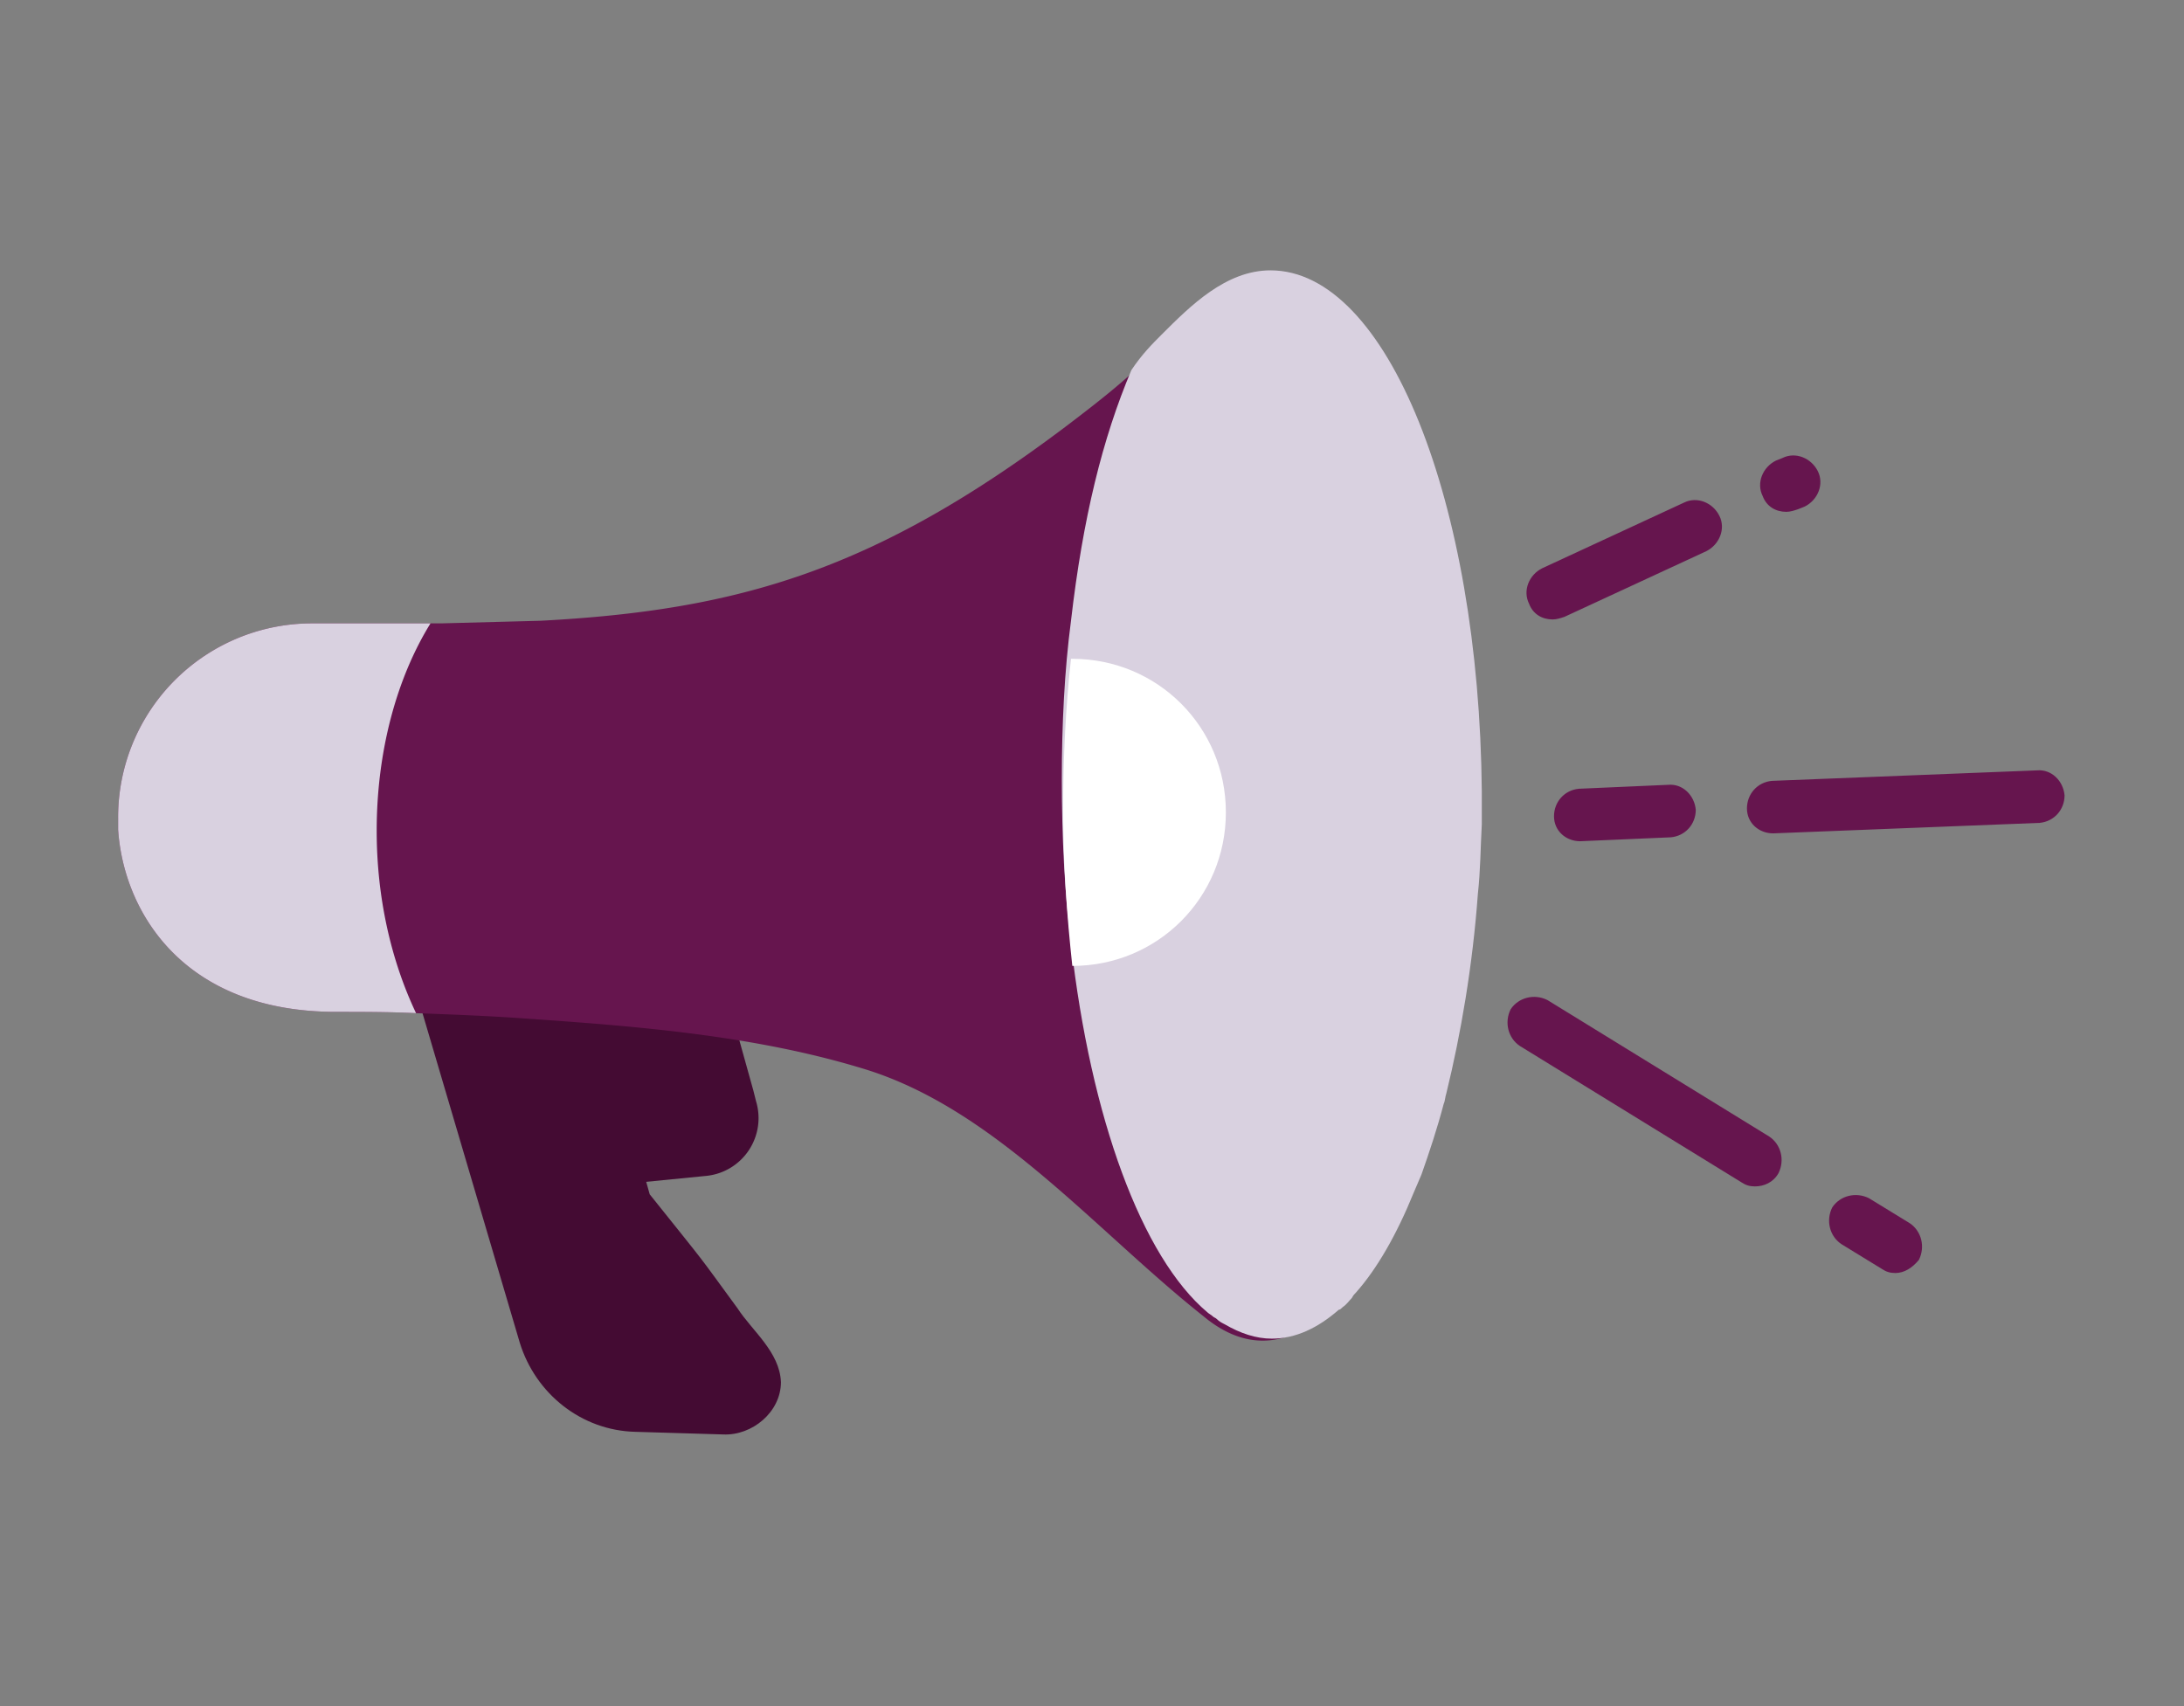
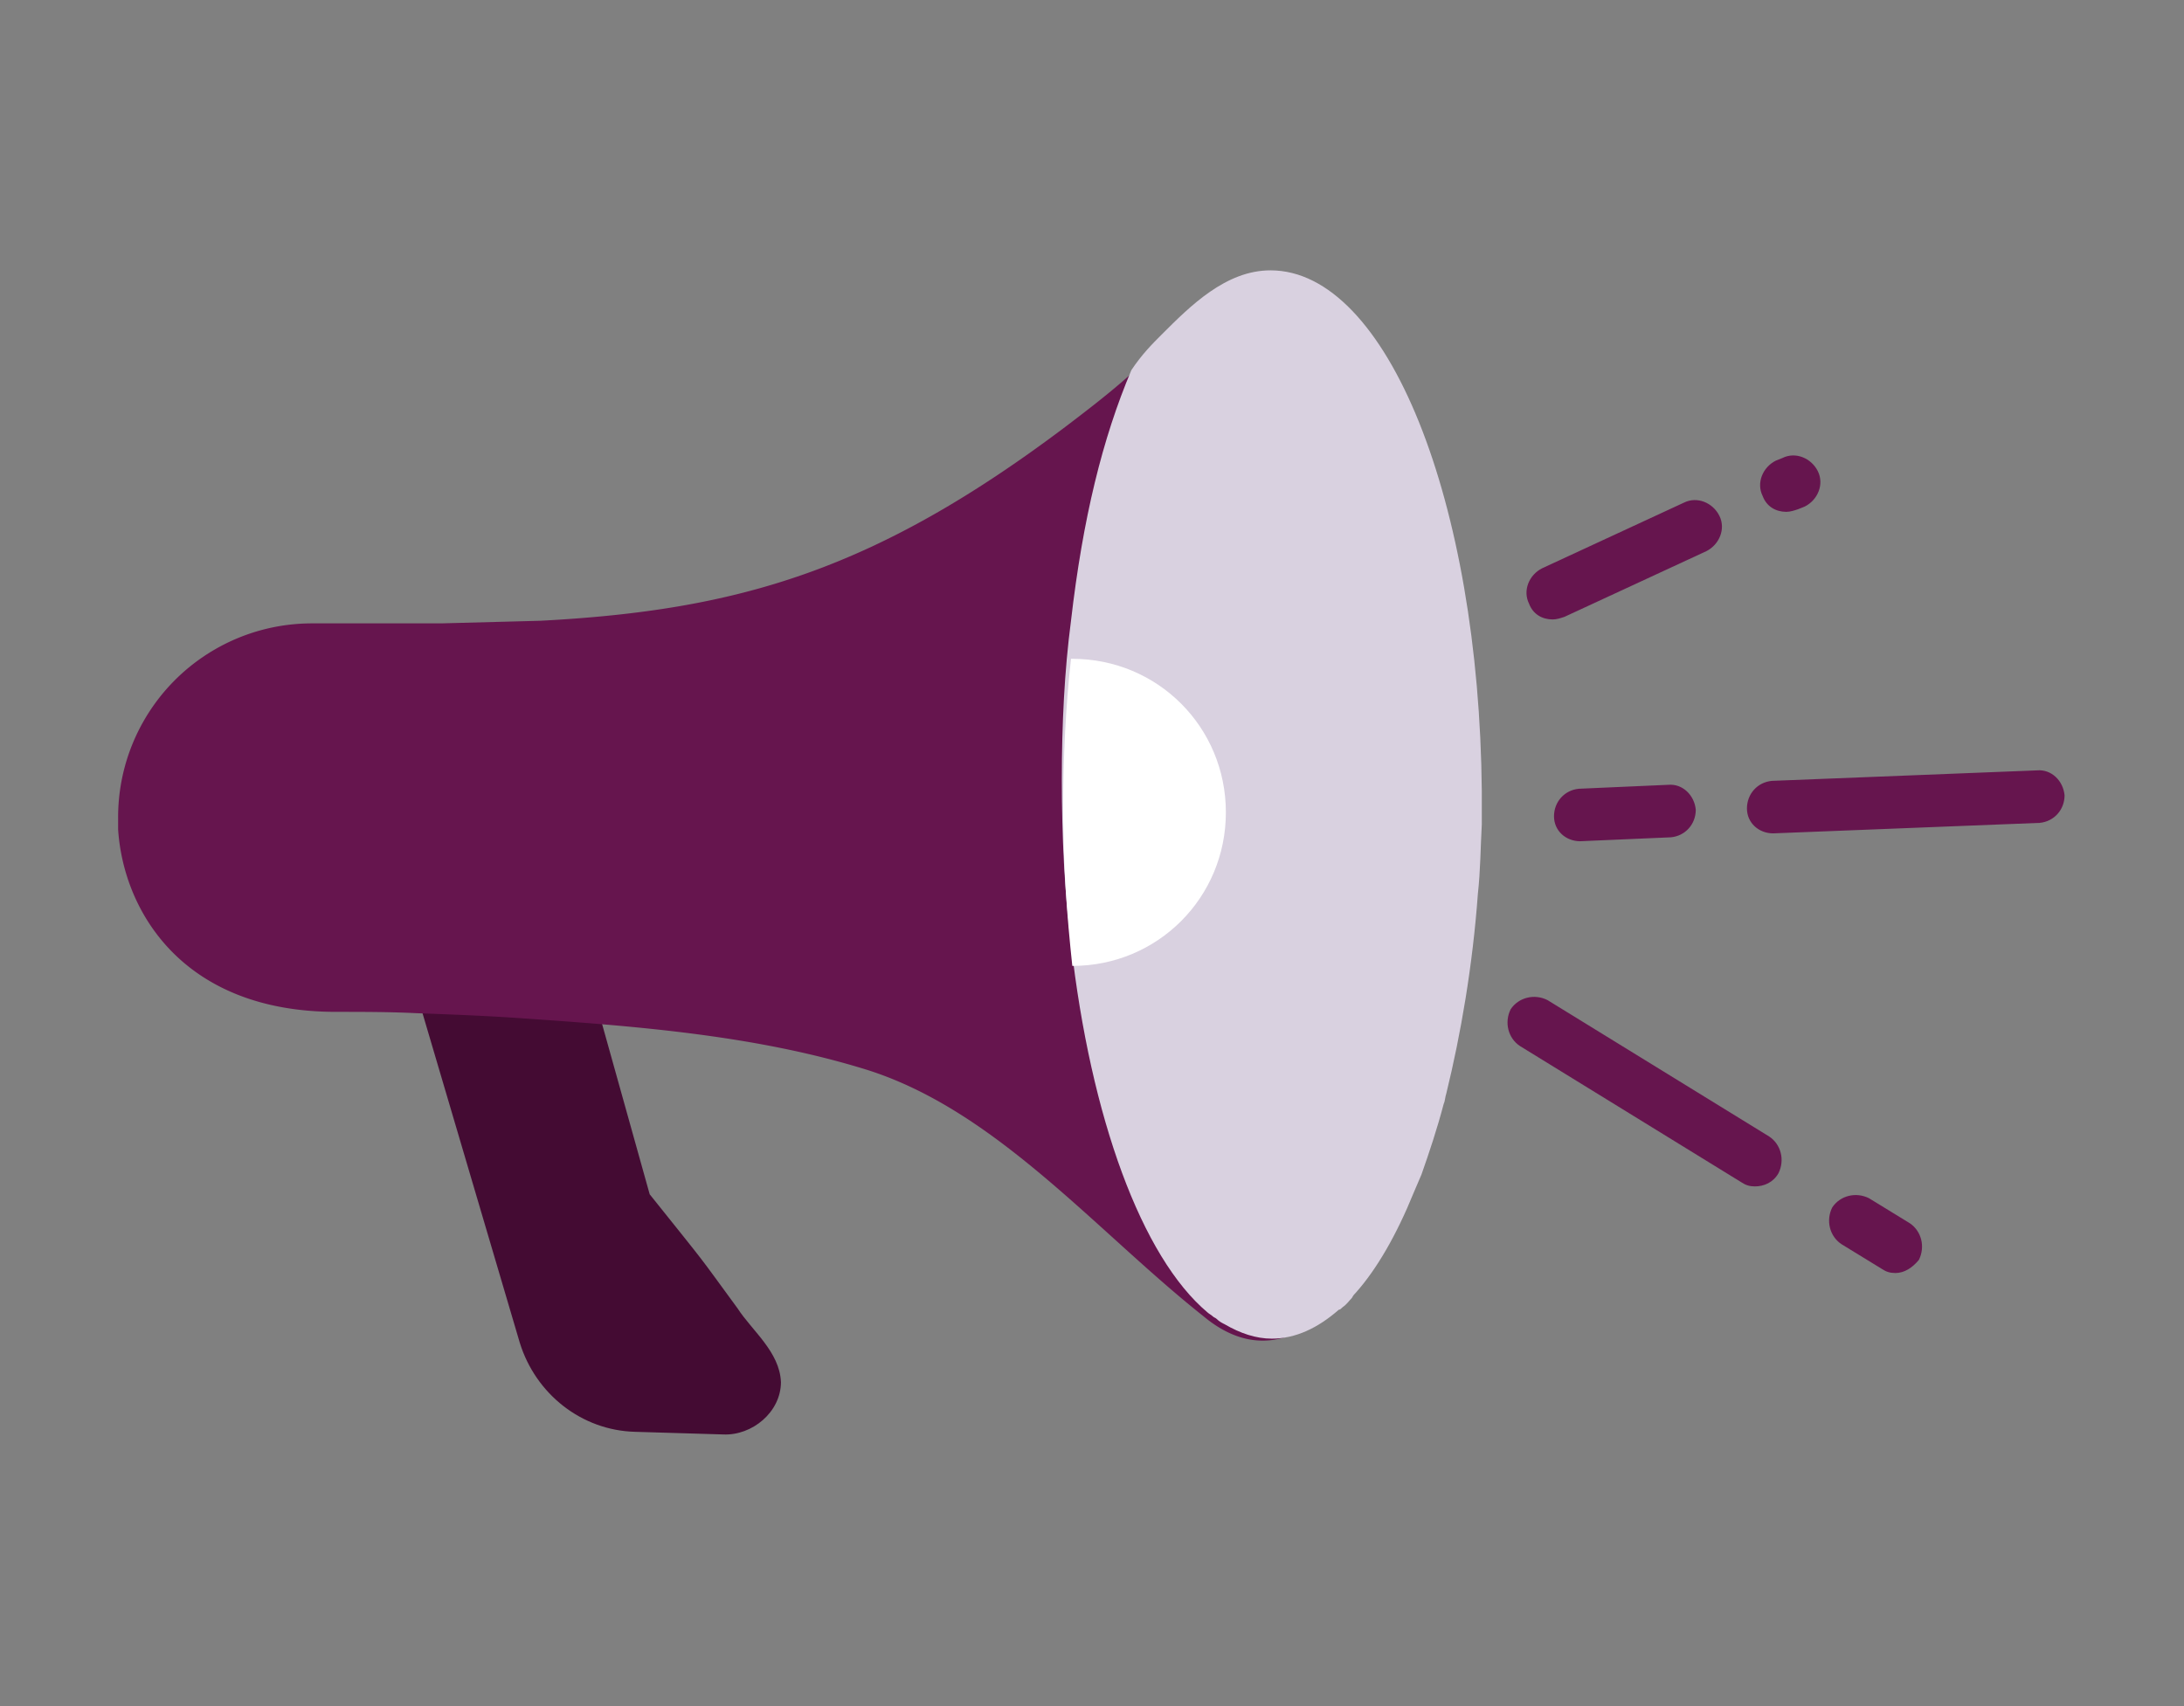
<svg xmlns="http://www.w3.org/2000/svg" width="128" height="100" fill="none">
  <rect width="100%" height="100%" fill="#808080" stroke="none" />
-   <path fill="#440B33" d="m41.385 68.923-6.231.615-.846-3-3.385-12.077 11.923 4.77 1.308 4.692.154.615a3.405 3.405 0 0 1-2.923 4.385Z" />
  <path fill="#440B33" d="M45.77 81c0 1.77-1.693 3.154-3.385 3.077l-5.154-.154c-3.154-.077-5.846-2.23-6.77-5.23l-6.153-20.847-.308-.308 10.615.077L38.077 70c3.692 4.615 2.615 3.23 5.154 6.692.846 1.308 2.461 2.539 2.538 4.308Z" />
  <path fill="#66154E" d="M85.615 47.462v.845c-.23 20.462-7.692 35-15.076 28.847-6.308-5-12.154-12.077-19.77-14.462-6.461-2-13.384-2.538-20.077-3-2.154-.154-4.23-.23-6.307-.307-1.539-.077-3.154-.077-4.693-.077-9 0-12.461-5.923-12.769-10.693v-.692a11.359 11.359 0 0 1 11.385-11.385h7.538l5.846-.154C43.231 35.77 51.231 33.462 62.462 25c1.923-1.462 3.923-3 5.538-4.77 1.615-1.692 3.538-3.769 6.077-3.769 6.308-.076 11.538 13.847 11.538 31Z" />
  <path fill="#D9D1E0" d="M86.846 46.385v1.923c-.077 1.384-.077 2.692-.23 4.077-.308 4.23-1 8.23-1.847 11.692-.077.23-.077.462-.154.615-.384 1.462-.846 2.847-1.307 4.154-.077.154-.154.385-.231.539-.077.154-.154.384-.23.538-1 2.462-2.155 4.462-3.385 5.846-.077.077-.154.154-.231.308-.154.154-.308.385-.539.538-.077.077-.153.154-.23.154-1.231 1.077-2.539 1.693-3.924 1.693-.922 0-1.846-.308-2.769-.847-.154-.077-.307-.153-.461-.307-.077-.077-.154-.077-.231-.154-.077-.077-.23-.154-.308-.23-3.846-3.232-6.846-11.386-8-21.616-.384-3.077-.538-6.308-.538-9.616 0-3.23.154-6.384.538-9.307.693-6 1.846-10.692 3.539-14.692.615-.924 1.23-1.54 1.769-2.078 1.692-1.692 3.77-3.769 6.385-3.769 6.846 0 12.23 13.538 12.384 30.539Z" />
  <path fill="#fff" d="M71.846 47.615c0 5-4 9-9 9-.307-2.846-.538-5.922-.538-9.153 0-3.077.154-6.077.461-8.847h.077c5 0 9 4 9 9Z" />
-   <path fill="#D9D1E0" d="M22.077 48.692c0 3.923.846 7.616 2.308 10.693-1.539-.077-3.154-.077-4.693-.077-9 0-12.461-5.923-12.769-10.692v-.693a11.359 11.359 0 0 1 11.385-11.385h6.923c-2 3.231-3.154 7.539-3.154 12.154Z" />
  <path fill="#66154E" d="M104.692 30c-.615 0-1.153-.308-1.384-.923-.385-.77 0-1.692.769-2.077l.385-.154c.769-.385 1.692 0 2.077.77.384.768 0 1.692-.77 2.076l-.384.154c-.231.077-.462.154-.693.154ZM91 36.308c-.615 0-1.154-.308-1.385-.923-.384-.77 0-1.693.77-2.078l8.307-3.846c.77-.384 1.693 0 2.077.77.385.769 0 1.692-.769 2.077l-8.308 3.846c-.23.077-.461.154-.692.154ZM103.923 48.846c-.846 0-1.538-.615-1.538-1.461 0-.847.615-1.539 1.461-1.616l15.539-.615c.846-.077 1.538.615 1.615 1.461 0 .846-.615 1.539-1.462 1.616l-15.615.615ZM92.615 49.308c-.846 0-1.538-.616-1.538-1.462s.615-1.538 1.461-1.615L97.77 46c.846-.077 1.539.615 1.616 1.462 0 .846-.616 1.538-1.462 1.615l-5.308.23c.077 0 .077 0 0 0ZM111.077 74.615c-.308 0-.539-.076-.769-.23l-2.385-1.462c-.692-.462-.923-1.384-.538-2.154.461-.692 1.384-.923 2.153-.538l2.385 1.462c.692.461.923 1.384.539 2.153-.385.462-.847.77-1.385.77ZM102.846 69.538c-.308 0-.538-.076-.769-.23l-13-8c-.692-.462-.923-1.385-.539-2.154.462-.692 1.385-.923 2.154-.538l13 8c.693.461.923 1.384.539 2.153-.308.539-.846.77-1.385.77Z" />
</svg>